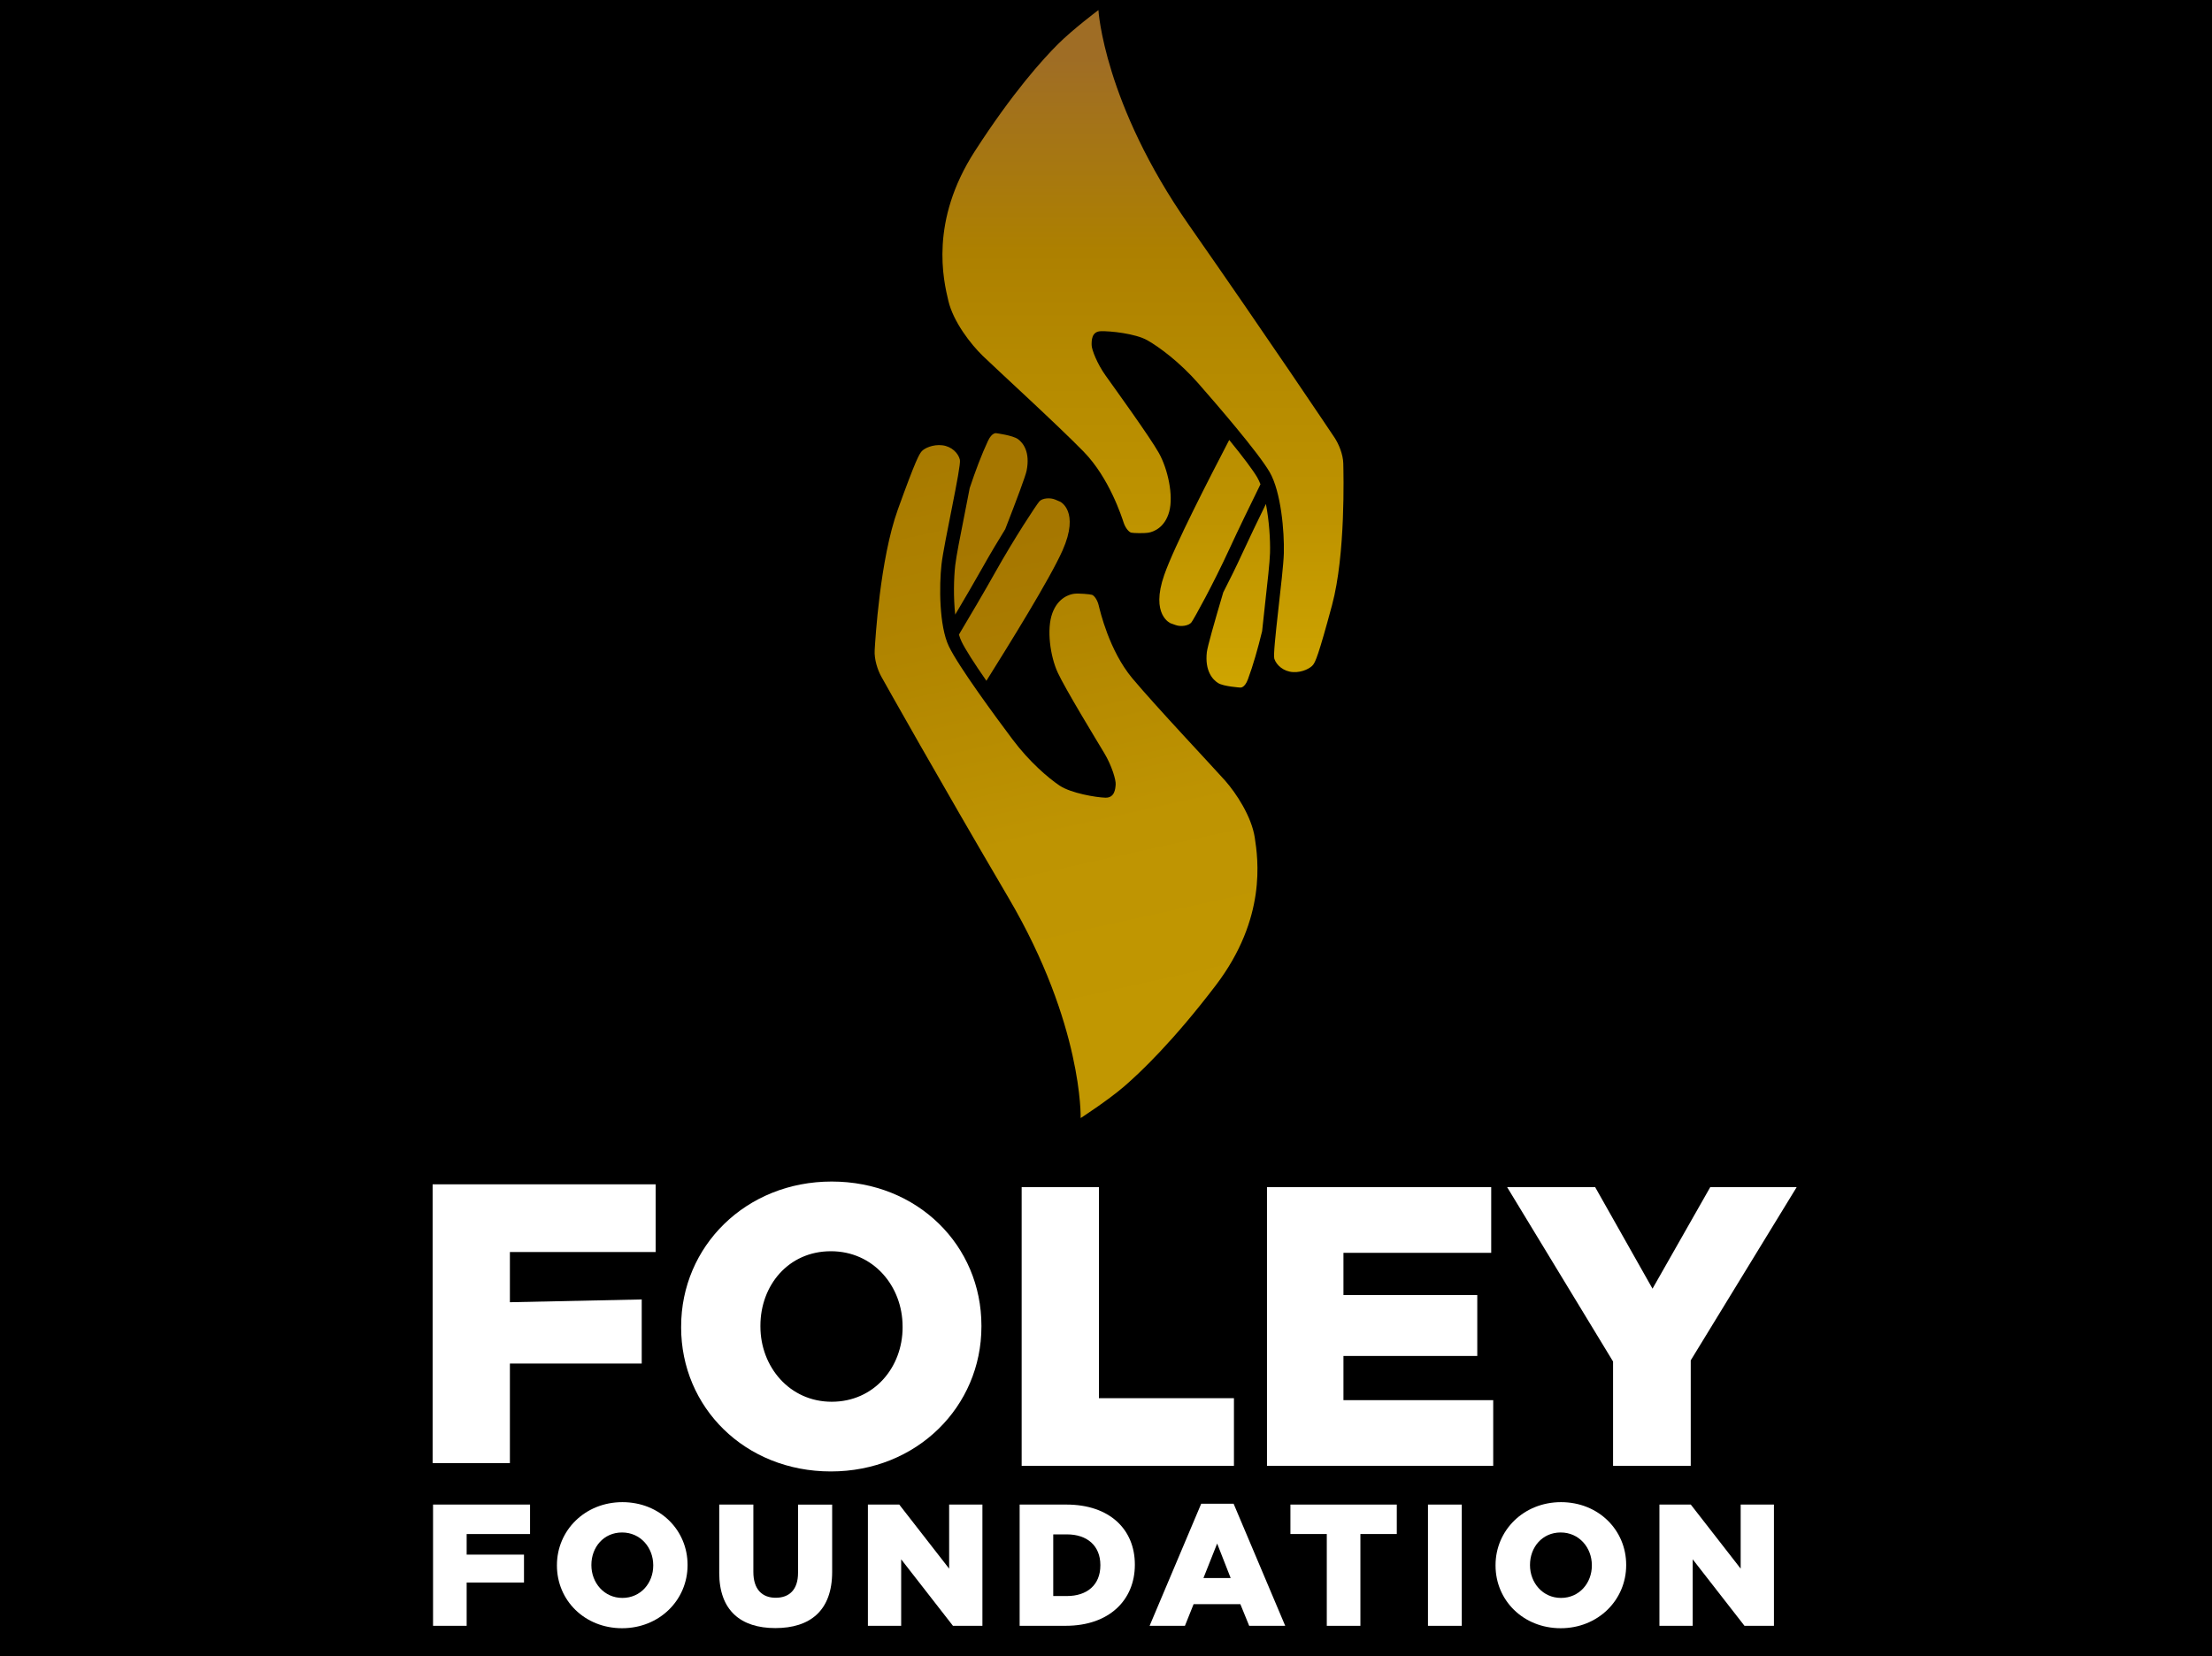
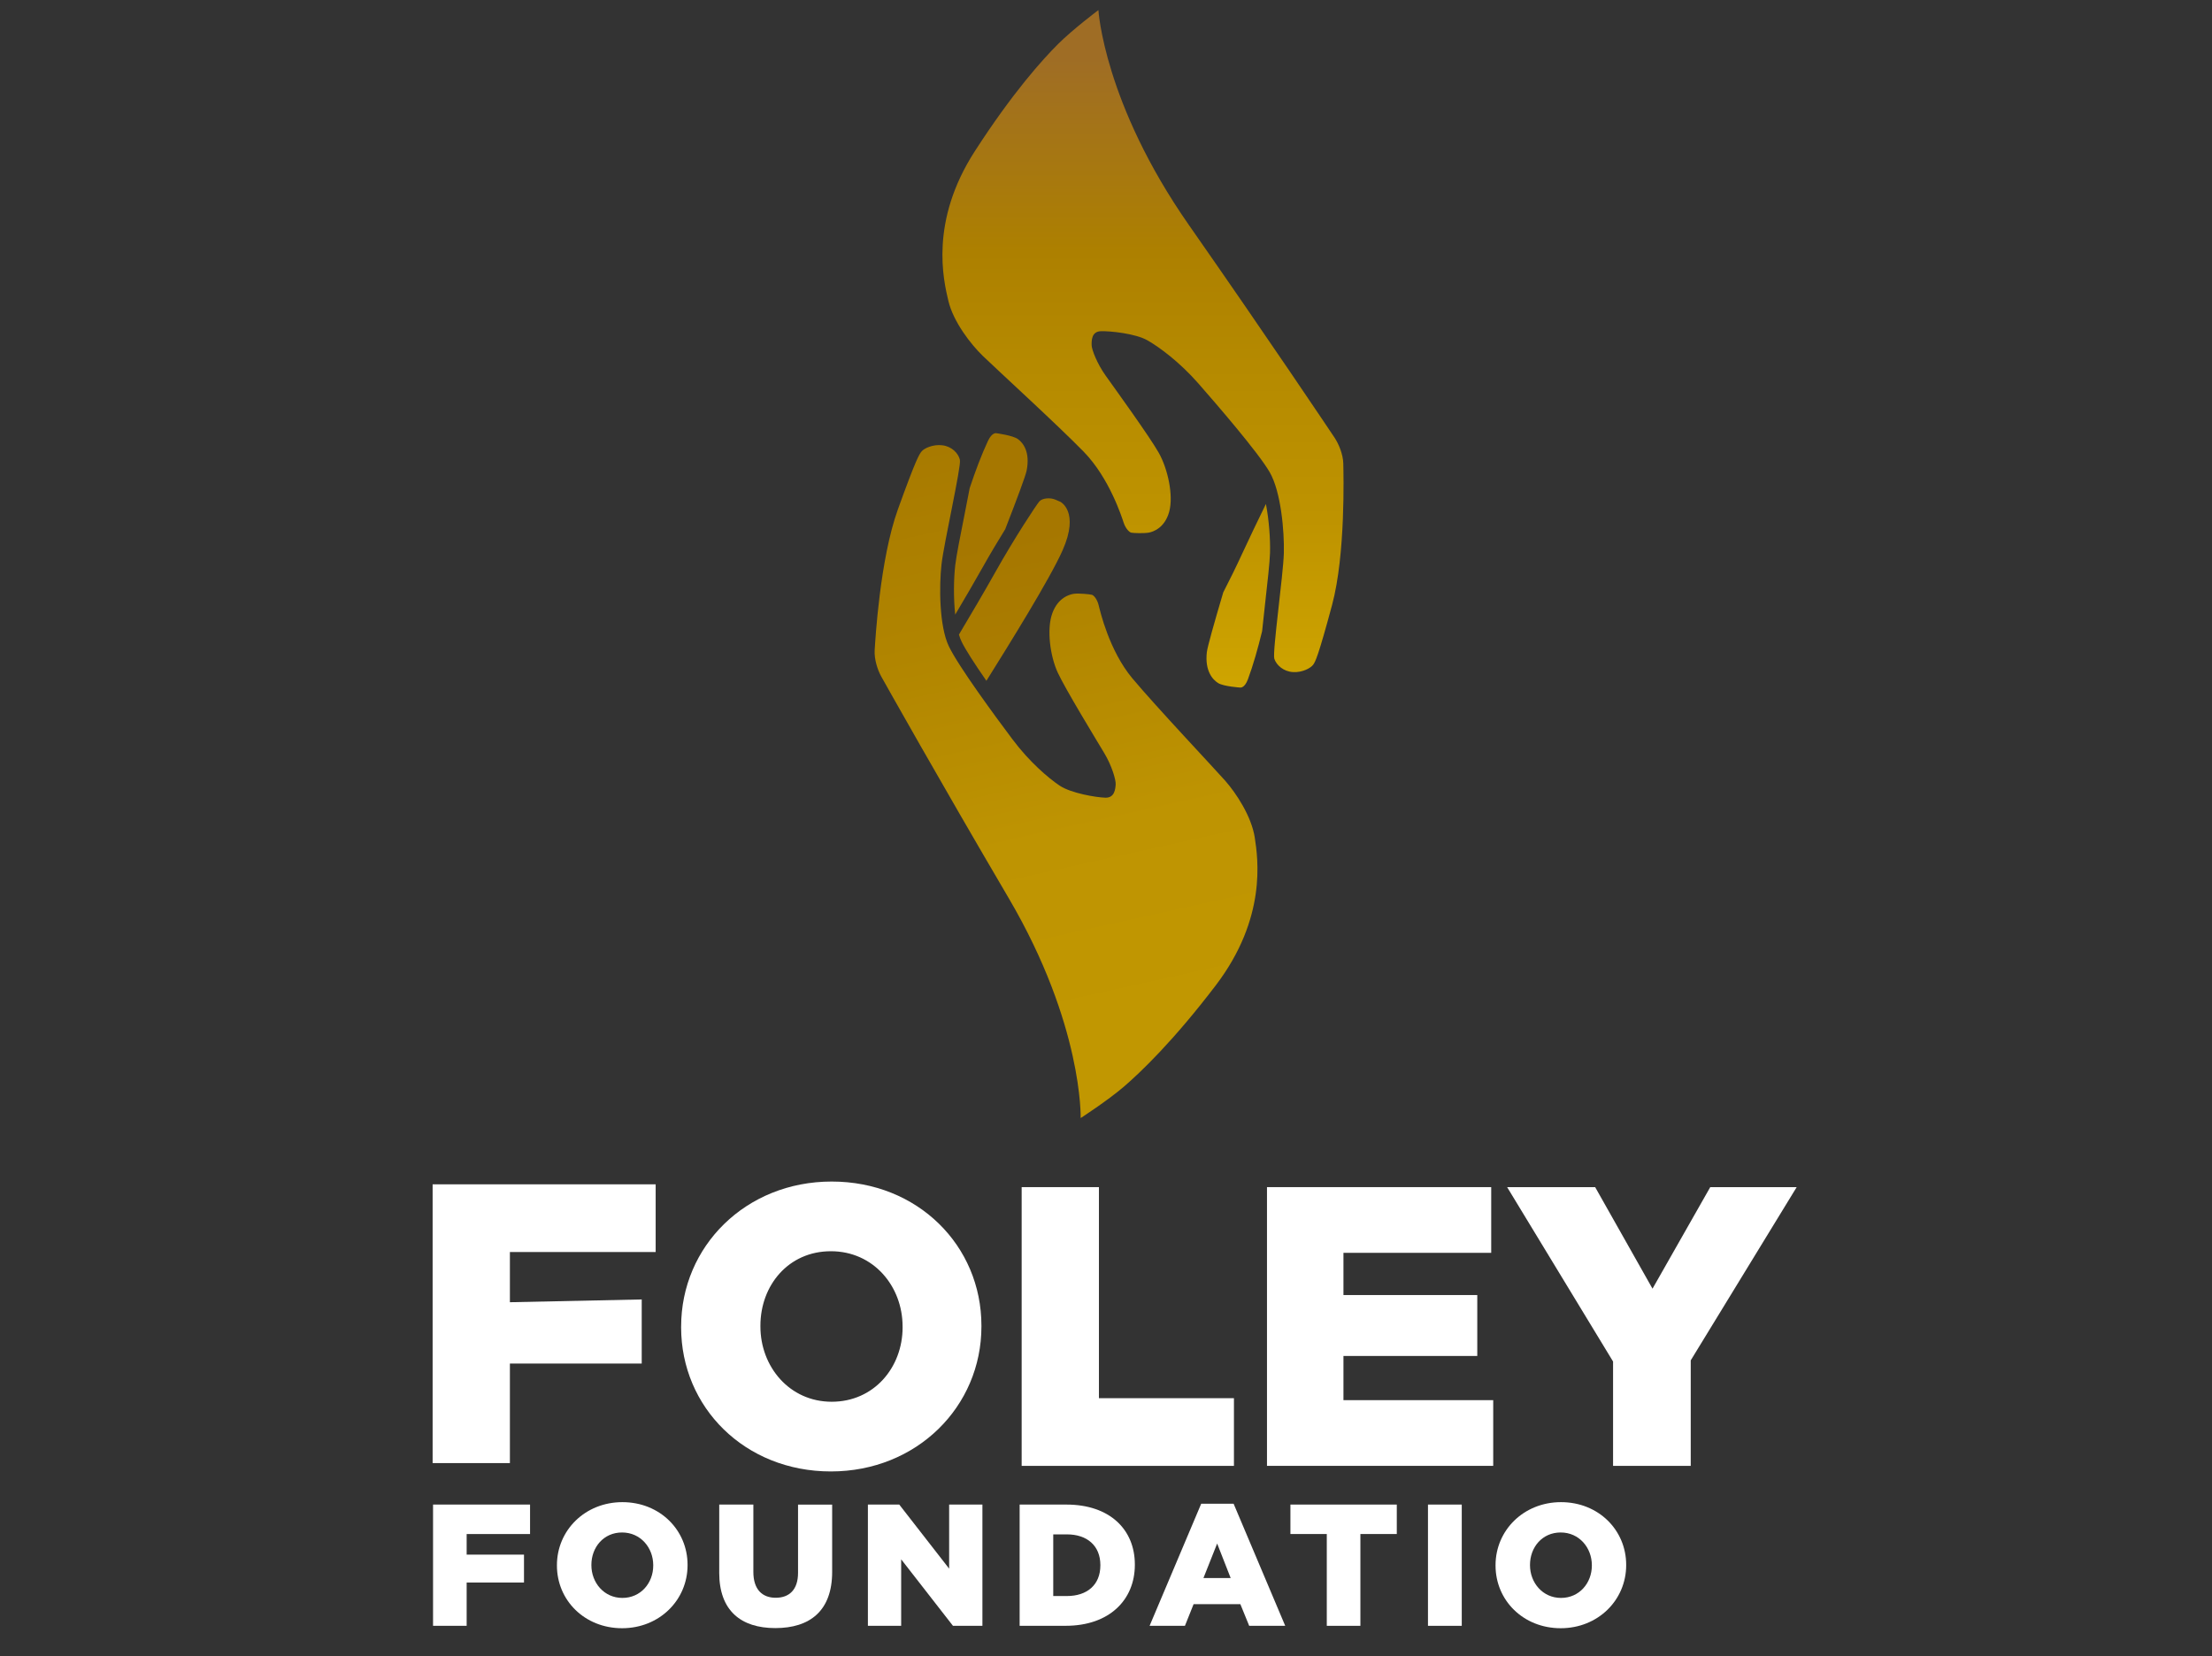
<svg xmlns="http://www.w3.org/2000/svg" xmlns:xlink="http://www.w3.org/1999/xlink" id="Layer_1" viewBox="0 0 985.32 737.91">
  <rect x="0" y="0" width="985.32" height="737.91" fill="#333333" stroke="none" />
  <defs>
    <linearGradient id="linear-gradient" x1="679.6" y1="939.06" x2="679.6" y2="1351.1" gradientTransform="translate(41.86 1518.77) rotate(-12.54) scale(1 -1)" gradientUnits="userSpaceOnUse">
      <stop offset="0" stop-color="#c19701" />
      <stop offset=".21" stop-color="#be9402" />
      <stop offset=".45" stop-color="#b08400" />
      <stop offset=".67" stop-color="#a77900" />
      <stop offset="1" stop-color="#7a5a1b" />
    </linearGradient>
    <linearGradient id="linear-gradient-2" x1="674.19" y1="941.51" x2="674.19" y2="1347.23" gradientTransform="translate(41.86 1518.77) rotate(-12.54) scale(1 -1)" gradientUnits="userSpaceOnUse">
      <stop offset="0" stop-color="#e1bb00" />
      <stop offset="0" stop-color="#dcb500" />
      <stop offset=".07" stop-color="#cba201" />
      <stop offset=".13" stop-color="#c19701" />
      <stop offset=".2" stop-color="#be9402" />
      <stop offset=".26" stop-color="#b68a01" />
      <stop offset=".38" stop-color="#ac7e00" />
      <stop offset=".54" stop-color="#a67700" />
      <stop offset="1" stop-color="#a57600" />
    </linearGradient>
    <linearGradient id="linear-gradient-3" x1="668.16" y1="941.59" x2="668.16" y2="1348.59" xlink:href="#linear-gradient-2" />
    <linearGradient id="linear-gradient-4" x1="509.14" y1="252.46" x2="509.14" y2="710.16" gradientTransform="translate(0 735.64) scale(1 -1)" gradientUnits="userSpaceOnUse">
      <stop offset="0" stop-color="#ffd900" />
      <stop offset="0" stop-color="#fed800" />
      <stop offset=".31" stop-color="#d6ad00" />
      <stop offset=".55" stop-color="#be9300" />
      <stop offset=".7" stop-color="#b58a00" />
      <stop offset=".81" stop-color="#ad8000" />
      <stop offset="1" stop-color="#9f6d25" />
    </linearGradient>
    <linearGradient id="linear-gradient-5" x1="538.95" y1="252.46" x2="538.95" y2="710.16" gradientTransform="translate(0 735.64) scale(1 -1)" gradientUnits="userSpaceOnUse">
      <stop offset="0" stop-color="#ffd900" />
      <stop offset="0" stop-color="#fed800" />
      <stop offset=".31" stop-color="#d6ad00" />
      <stop offset=".55" stop-color="#be9300" />
      <stop offset=".7" stop-color="#b58a00" />
      <stop offset=".81" stop-color="#ad8000" />
      <stop offset="1" stop-color="#a57600" />
    </linearGradient>
    <linearGradient id="linear-gradient-6" x1="551.58" y1="252.46" x2="551.58" y2="710.16" xlink:href="#linear-gradient-5" />
  </defs>
-   <rect x=".5" y=".5" width="984.32" height="736.91" style="stroke: #000; stroke-miterlimit: 10;" />
  <g>
    <path d="M481.37,498.11s1.1-41.53-32.11-98.06c-31.01-52.8-55.15-95.83-56.71-98.64-1.56-2.81-3.2-7.6-2.93-11.82s2.31-40.33,10.32-62.58c8.02-22.26,9.49-24.62,10.64-25.96,1.16-1.33,4.99-3.17,9.18-2.66,4.19.51,7.15,3.55,7.82,6.47.68,2.91-7.13,37.1-8.19,46.6-1.07,9.49-1.07,27.43,3.27,36.49,4.34,9.06,20.99,31.65,28.42,41.55,7.43,9.9,15.82,17.09,20.89,20.5s16.31,5.29,20.43,5.4,4.43-3.91,4.57-5.92c.14-2.01-1.73-8.37-5.09-13.96-3.35-5.6-17.32-28.48-20.72-35.86-3.4-7.38-4.99-19.35-2.42-26.42s7.82-8.48,9.84-8.71,6.87.2,7.82.48,2.37,2.12,2.99,4.63c.62,2.51,4.67,20.19,14.97,32.54,10.32,12.35,36.4,40.02,41.36,45.62,4.95,5.61,11.77,15.97,13.21,25.38,1.42,9.4,5.44,35.84-17.35,65.8-19.11,25.1-33.75,38.99-41.01,45.22-7.26,6.22-19.2,13.94-19.2,13.94h.01Z" style="fill: url(#linear-gradient);" />
    <path d="M439.39,303.33c-5.58-8.04-9.46-14.15-11.07-17.49-.44-.91-.82-1.96-1.17-3.11,5.05-8.47,11.56-19.52,16.18-27.77,8.61-15.34,18.34-30.08,19.65-31.57,1.31-1.5,4.86-1.76,7.06-.81l2.2.94s8.84,4.2,1.07,21.7c-5.64,12.69-23.71,41.77-33.93,58.11h0Z" style="fill: url(#linear-gradient-2);" />
    <path d="M447.83,235.67c-3.21,5.2-6.77,11.13-10.02,16.93-3.55,6.33-8.2,14.28-12.32,21.23-.82-7.53-.65-16.1,0-21.89.45-4.04,2.28-13.26,4.05-22.16,1.01-5.08,1.79-9.11,2.41-12.34,2.55-7.67,5.3-14.95,8.13-21,1.85-3.96,3.75-3.43,3.75-3.43,0,0,7.29.95,9.61,2.63,2.33,1.68,5.51,5.79,3.86,14.05-.48,2.4-4.3,12.63-9.49,25.97h.01Z" style="fill: url(#linear-gradient-3);" />
    <path d="M489.28,4.49s2.41,41.5,40.29,95.74c35.38,50.65,63.07,92.03,64.87,94.72,1.8,2.7,3.83,7.37,3.92,11.6.08,4.23,1.1,40.36-5.02,63.08-6.12,22.71-7.39,25.17-8.43,26.57-1.04,1.4-4.71,3.49-8.92,3.24-4.21-.23-7.43-3.08-8.35-5.94-.92-2.86,3.99-37.45,4.24-46.99.27-9.54-1.24-27.42-6.33-36.18-5.09-8.76-23.6-30.21-31.84-39.6-8.25-9.39-17.21-16.03-22.57-19.09-5.36-3.06-16.7-4.21-20.82-4.07-4.12.15-4.09,4.18-4.06,6.19s2.42,8.23,6.24,13.59c3.82,5.36,19.68,27.29,23.68,34.42,4.02,7.14,6.61,18.98,4.64,26.2-1.97,7.22-7.09,8.96-9.08,9.33-1.99.37-6.87.25-7.84.02s-2.55-1.96-3.37-4.44-6.36-19.83-17.68-31.49c-11.32-11.66-39.67-37.56-45.08-42.83-5.41-5.26-13.08-15.17-15.31-24.45-2.21-9.28-8.46-35.4,11.77-66.74,16.94-26.26,30.36-41.06,37.07-47.74,6.71-6.68,17.97-15.13,17.97-15.13h-.01Z" style="fill: url(#linear-gradient-4);" />
-     <path d="M547.55,196.02c6.24,7.65,10.63,13.51,12.5,16.72.51.89.99,1.91,1.42,3.02-4.31,8.76-9.88,20.21-13.8,28.73-7.29,15.86-15.76,31.18-16.93,32.76-1.18,1.58-4.69,2.07-6.96,1.27l-2.27-.8s-9.18-3.62-2.9-21.57c4.55-13.01,20.13-43.17,28.94-60.14h0Z" style="fill: url(#linear-gradient-5);" />
    <path d="M544.83,264.05c2.78-5.4,5.81-11.54,8.57-17.54,3-6.54,6.98-14.78,10.49-21.97,1.45,7.46,2,16.01,1.83,21.83-.11,4.07-1.16,13.37-2.17,22.37-.58,5.13-1.03,9.19-1.35,12.46-1.9,7.81-4.02,15.26-6.33,21.47-1.51,4.05-3.45,3.66-3.45,3.66,0,0-7.36-.47-9.81-2-2.45-1.52-5.98-5.42-5.03-13.77.28-2.43,3.23-12.88,7.27-26.5h-.01Z" style="fill: url(#linear-gradient-6);" />
  </g>
  <g>
    <g>
      <path d="M192.71,527.67h99.35v30.16h-64.93v22.36l58.72-1.24v28.56h-58.72v44.35h-34.42v-124.19Z" style="fill: #fff;" />
      <path d="M303.41,591.36v-.36c0-35.66,28.74-64.58,67.06-64.58s66.7,28.56,66.7,64.22v.36c0,35.66-28.74,64.58-67.06,64.58s-66.71-28.56-66.71-64.22ZM402.05,591.36v-.36c0-17.92-12.95-33.53-31.93-33.53s-31.4,15.26-31.4,33.17v.36c0,17.92,12.95,33.53,31.76,33.53s31.58-15.26,31.58-33.18Z" style="fill: #fff;" />
      <path d="M455.09,528.91h34.42v94.03h60.14v30.16h-94.56v-124.19Z" style="fill: #fff;" />
      <path d="M564.37,528.91h99.88v29.27h-65.82v18.81h59.61v27.14h-59.61v19.69h66.71v29.27h-100.77v-124.19Z" style="fill: #fff;" />
      <path d="M718.53,606.61l-47.19-77.7h39.21l25.55,45.24,25.72-45.24h38.5l-47.19,77.17v47.01h-34.6v-46.48Z" style="fill: #fff;" />
    </g>
    <g>
      <path d="M192.9,670.34h43.21v13.12h-28.24v9.18h25.54v12.42h-25.54v19.29h-14.97v-54.02Z" style="fill: #fff;" />
      <path d="M248.08,697.5v-.15c0-15.51,12.5-28.09,29.17-28.09s29.02,12.42,29.02,27.93v.15c0,15.51-12.5,28.09-29.17,28.09s-29.02-12.42-29.02-27.93ZM290.98,697.5v-.15c0-7.79-5.63-14.58-13.89-14.58s-13.66,6.64-13.66,14.43v.15c0,7.79,5.63,14.58,13.81,14.58s13.74-6.64,13.74-14.43Z" style="fill: #fff;" />
      <path d="M320.38,700.67v-30.33h15.2v30.02c0,7.79,3.94,11.5,9.95,11.5s9.95-3.55,9.95-11.11v-30.4h15.2v29.94c0,17.44-9.95,25.08-25.31,25.08s-25-7.79-25-24.69Z" style="fill: #fff;" />
      <path d="M386.6,670.34h13.97l22.22,28.55v-28.55h14.82v54.02h-13.12l-23.07-29.63v29.63h-14.82v-54.02Z" style="fill: #fff;" />
      <path d="M454.2,670.34h20.83c19.29,0,30.48,11.11,30.48,26.7v.15c0,15.59-11.34,27.16-30.79,27.16h-20.53v-54.02ZM475.26,711.09c8.95,0,14.89-4.94,14.89-13.66v-.15c0-8.64-5.94-13.66-14.89-13.66h-6.1v27.47h6.1Z" style="fill: #fff;" />
      <path d="M535.07,669.96h14.43l22.99,54.4h-16.05l-3.93-9.65h-20.83l-3.86,9.65h-15.74l22.99-54.4ZM548.19,703.06l-6.02-15.36-6.1,15.36h12.11Z" style="fill: #fff;" />
      <path d="M591.02,683.46h-16.21v-13.12h47.38v13.12h-16.21v40.9h-14.97v-40.9Z" style="fill: #fff;" />
      <path d="M636.08,670.34h15.05v54.02h-15.05v-54.02Z" style="fill: #fff;" />
      <path d="M666.18,697.5v-.15c0-15.51,12.5-28.09,29.17-28.09s29.02,12.42,29.02,27.93v.15c0,15.51-12.5,28.09-29.17,28.09s-29.02-12.42-29.02-27.93ZM709.08,697.5v-.15c0-7.79-5.63-14.58-13.89-14.58s-13.66,6.64-13.66,14.43v.15c0,7.79,5.63,14.58,13.81,14.58s13.74-6.64,13.74-14.43Z" style="fill: #fff;" />
-       <path d="M739.18,670.34h13.97l22.22,28.55v-28.55h14.82v54.02h-13.12l-23.07-29.63v29.63h-14.82v-54.02Z" style="fill: #fff;" />
    </g>
  </g>
</svg>